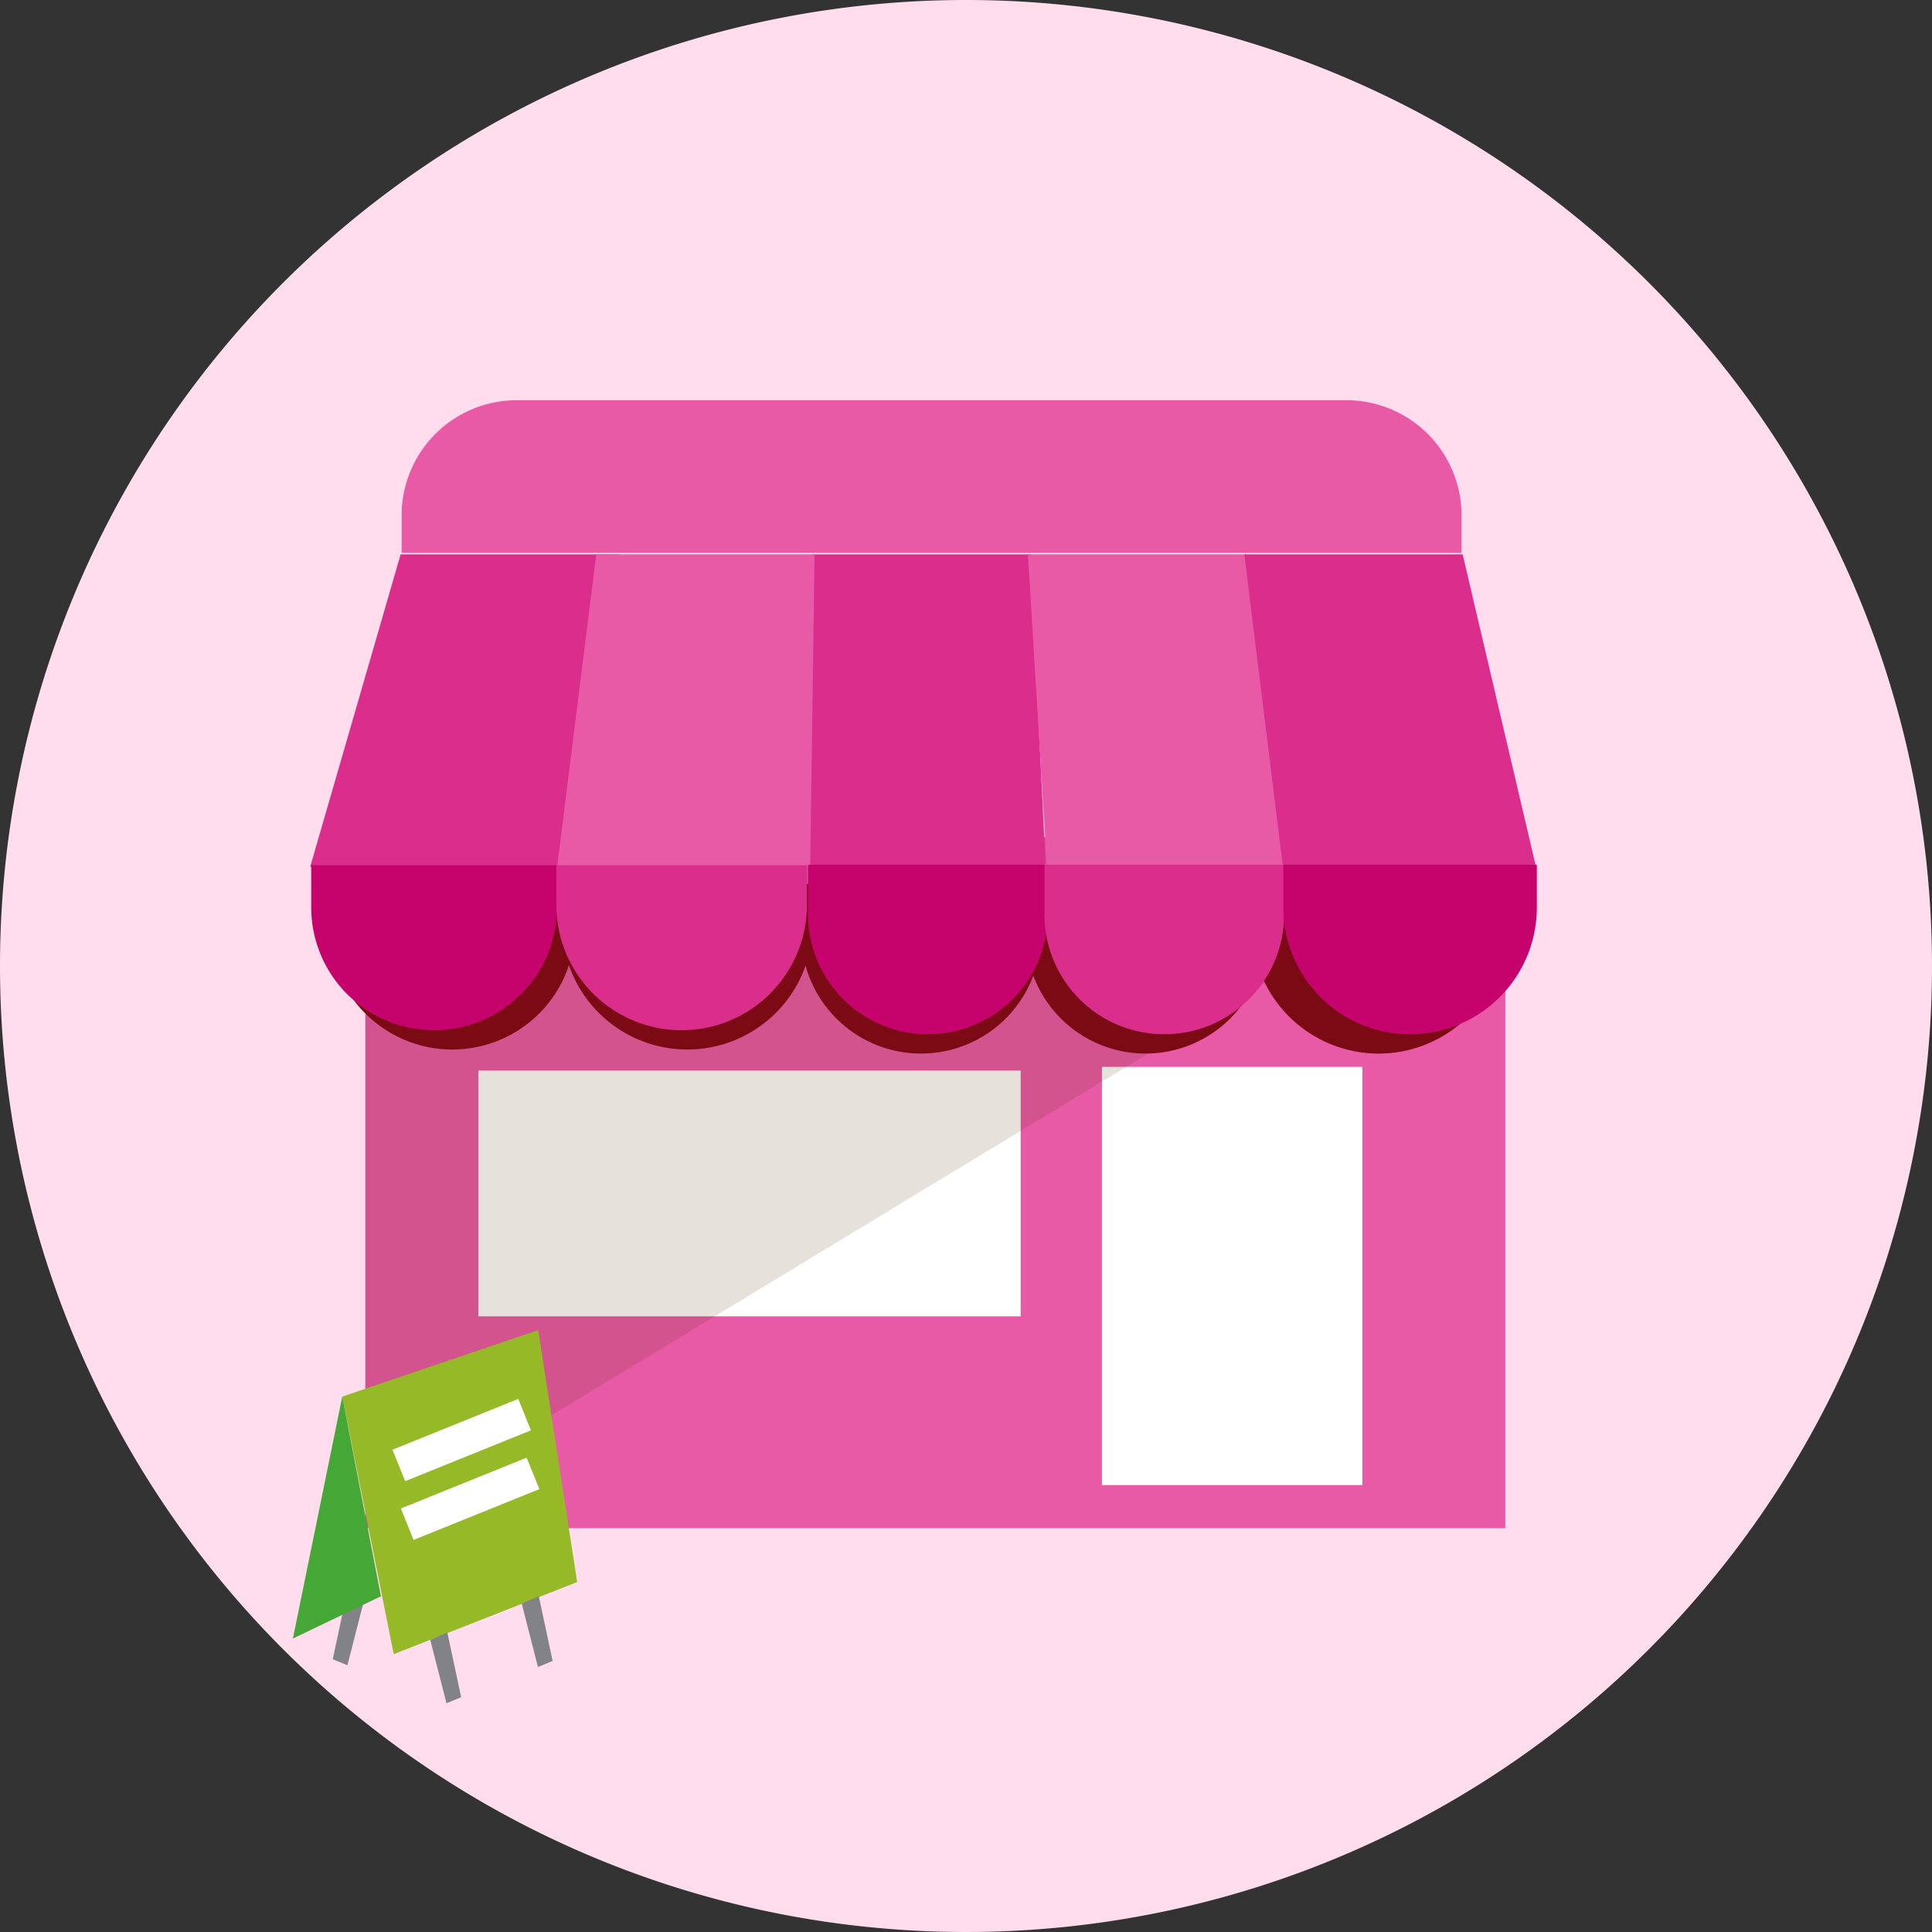
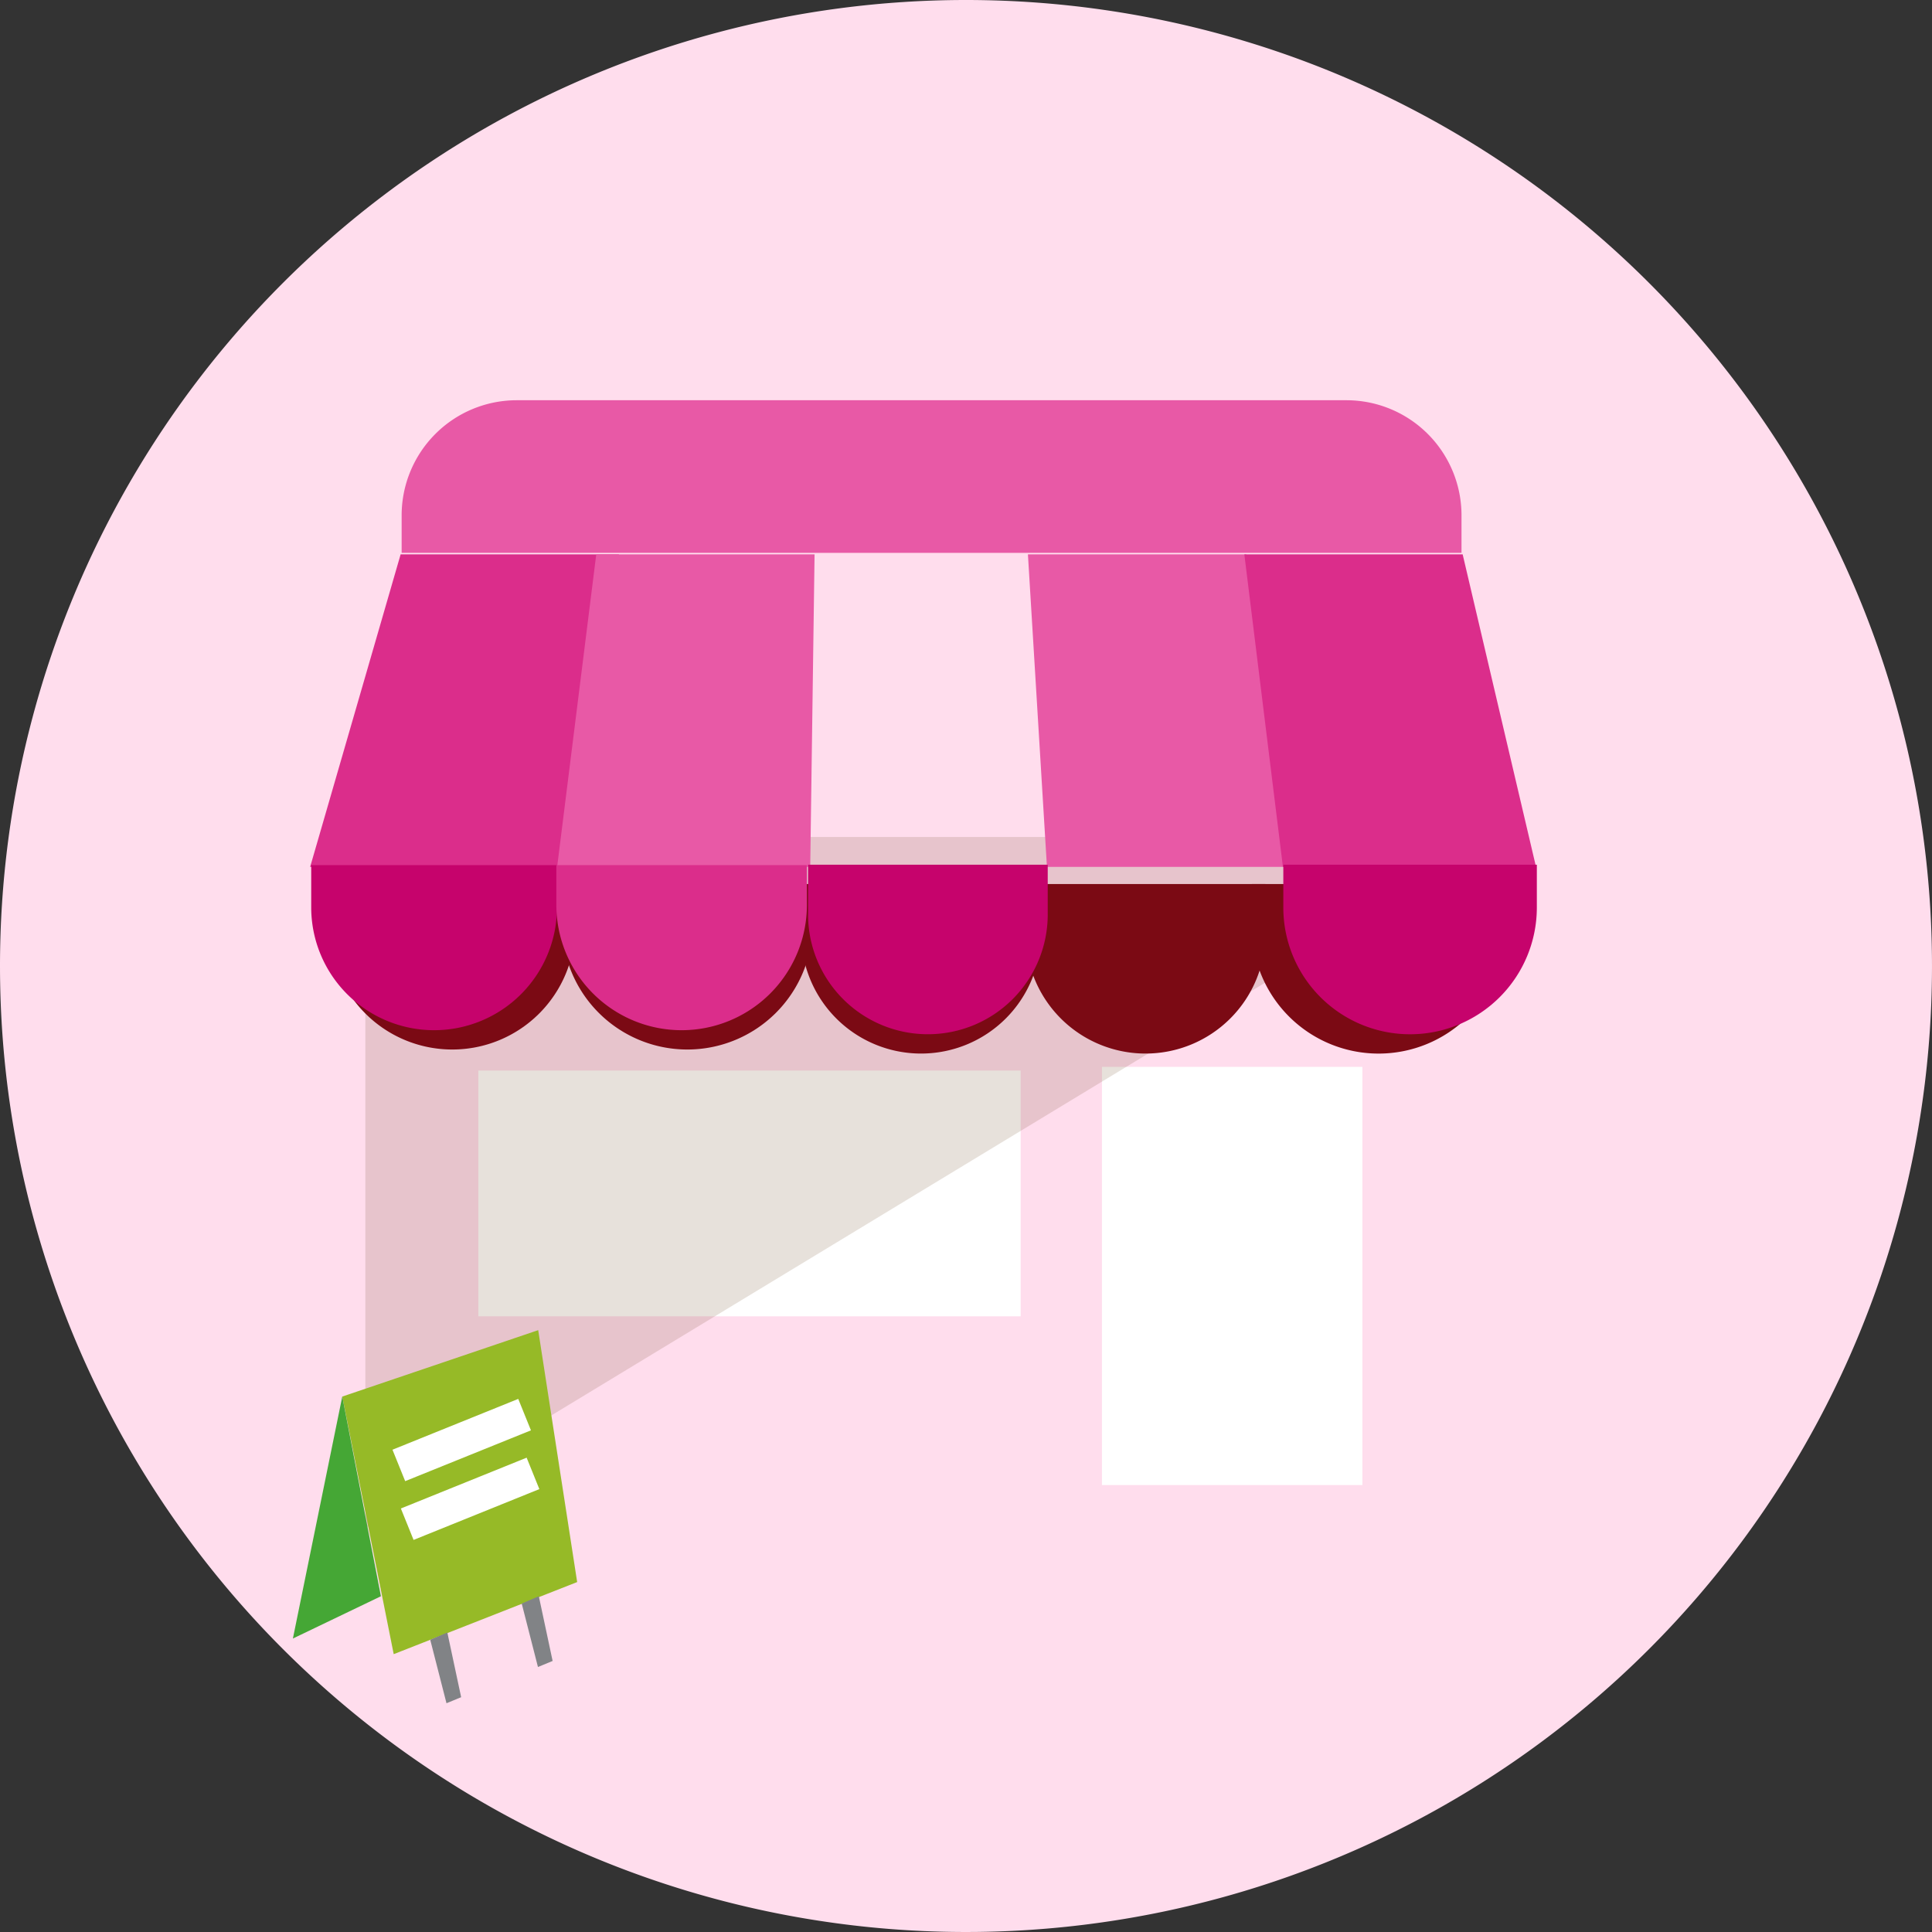
<svg xmlns="http://www.w3.org/2000/svg" width="200" height="200" viewBox="0 0 200 200">
  <rect x="0" y="0" width="200" height="200" fill="#333333" stroke="none" />
  <g transform="translate(-446.077 -238.545)">
    <path d="M100,0A100,100,0,1,1,0,100,100,100,0,0,1,100,0Z" transform="translate(446.077 238.545)" fill="#ffdded" />
    <g transform="translate(478.182 279.977)">
-       <rect width="118.013" height="71.551" transform="translate(5.716 45.215)" fill="#e859a6" />
      <rect width="56.142" height="25.443" transform="translate(17.412 69.391)" fill="#fff" />
      <rect width="26.962" height="43.29" transform="translate(81.967 69.011)" fill="#fff" />
      <path d="M652.183,437.368,770.2,365.817H652.183Z" transform="translate(-646.467 -320.603)" fill="#5d360d" opacity="0.145" style="mix-blend-mode:multiply;isolation:isolate" />
      <g transform="translate(1.994 50.083)">
        <path d="M0,0H25.443a0,0,0,0,1,0,0V4.367A12.721,12.721,0,0,1,12.721,17.088h0A12.721,12.721,0,0,1,0,4.367V0A0,0,0,0,1,0,0Z" transform="translate(0 0.043)" fill="#7b0a14" />
        <path d="M0,0H25.938a0,0,0,0,1,0,0V4.119A12.969,12.969,0,0,1,12.969,17.088h0A12.969,12.969,0,0,1,0,4.119V0A0,0,0,0,1,0,0Z" transform="translate(24.084 0.043)" fill="#7b0a14" />
        <path d="M0,0H24.81a0,0,0,0,1,0,0V5.148a12.4,12.4,0,0,1-12.4,12.4h0A12.4,12.4,0,0,1,0,5.148V0A0,0,0,0,1,0,0Z" transform="translate(48.843)" fill="#7b0a14" />
        <path d="M0,0H24.81a0,0,0,0,1,0,0V5.148a12.4,12.4,0,0,1-12.4,12.4h0A12.4,12.4,0,0,1,0,5.148V0A0,0,0,0,1,0,0Z" transform="translate(72.083)" fill="#7b0a14" />
        <path d="M0,0H26.244a0,0,0,0,1,0,0V4.431A13.122,13.122,0,0,1,13.122,17.552h0A13.122,13.122,0,0,1,0,4.431V0A0,0,0,0,1,0,0Z" transform="translate(95.491)" fill="#7b0a14" />
      </g>
      <path d="M11.917,0H97.8a11.917,11.917,0,0,1,11.917,11.917V15.8a0,0,0,0,1,0,0H0a0,0,0,0,1,0,0v-3.88A11.917,11.917,0,0,1,11.917,0Z" transform="translate(9.473)" fill="#e859a6" />
-       <path d="M774.391,334.378h-26.2l2.015-32.351h22.6Z" transform="translate(-698.247 -286.071)" fill="#db2d8b" />
      <path d="M828.79,334.378h-26.2l-1.969-32.351h22.6Z" transform="translate(-726.316 -286.071)" fill="#e859a6" />
      <path d="M879.036,334.378h-26.2l-3.994-32.351h22.6Z" transform="translate(-752.133 -286.071)" fill="#db2d8b" />
      <path d="M640.7,334.378h26.2l5.766-32.351h-22.6Z" transform="translate(-640.698 -286.071)" fill="#db2d8b" />
      <path d="M695.73,334.378h26.2l.45-32.351h-22.6Z" transform="translate(-670.161 -286.071)" fill="#e859a6" />
      <path d="M0,0H25.443a0,0,0,0,1,0,0V4.367A12.721,12.721,0,0,1,12.721,17.088h0A12.721,12.721,0,0,1,0,4.367V0A0,0,0,0,1,0,0Z" transform="translate(0.112 48.126)" fill="#c6036c" />
      <path d="M0,0H25.938a0,0,0,0,1,0,0V4.119A12.969,12.969,0,0,1,12.969,17.088h0A12.969,12.969,0,0,1,0,4.119V0A0,0,0,0,1,0,0Z" transform="translate(25.488 48.126)" fill="#db2d8b" />
      <path d="M0,0H24.81a0,0,0,0,1,0,0V5.148a12.4,12.4,0,0,1-12.4,12.4h0A12.4,12.4,0,0,1,0,5.148V0A0,0,0,0,1,0,0Z" transform="translate(51.546 48.083)" fill="#c6036c" />
-       <path d="M0,0H24.81a0,0,0,0,1,0,0V5.148a12.4,12.4,0,0,1-12.4,12.4h0A12.4,12.4,0,0,1,0,5.148V0A0,0,0,0,1,0,0Z" transform="translate(76.018 48.083)" fill="#db2d8b" />
      <path d="M0,0H26.244a0,0,0,0,1,0,0V4.431A13.122,13.122,0,0,1,13.122,17.552h0A13.122,13.122,0,0,1,0,4.431V0A0,0,0,0,1,0,0Z" transform="translate(100.744 48.083)" fill="#c6036c" />
    </g>
    <g transform="translate(476.397 376.242)">
      <path d="M-66.116,143.053l20.283-6.874,4.033,26.078-15.207,5.976-3.785,1.487Z" transform="translate(71.228 -136.179)" fill="#96ba27" />
      <path d="M-56.757,169.89l-1.681-6.568,1.77-.757,1.429,6.7Z" transform="translate(72.657 -131.268)" fill="#818386" />
-       <path d="M-65.429,166.576l1.681-6.568-1.77-.757-1.429,6.7Z" transform="translate(71.074 -131.885)" fill="#818386" />
      <path d="M-48.774,166.727l-1.681-6.568,1.77-.757,1.429,6.7Z" transform="translate(74.143 -131.857)" fill="#818386" />
      <path d="M-65.314,141.974l-5.112,25.049,9.112-4.377Z" transform="translate(70.426 -135.1)" fill="#45a735" />
    </g>
    <rect width="14.042" height="3.51" transform="translate(486.706 388.619) rotate(-22)" fill="#fff" />
    <rect width="14.042" height="3.51" transform="translate(487.575 394.703) rotate(-22)" fill="#fff" />
  </g>
</svg>